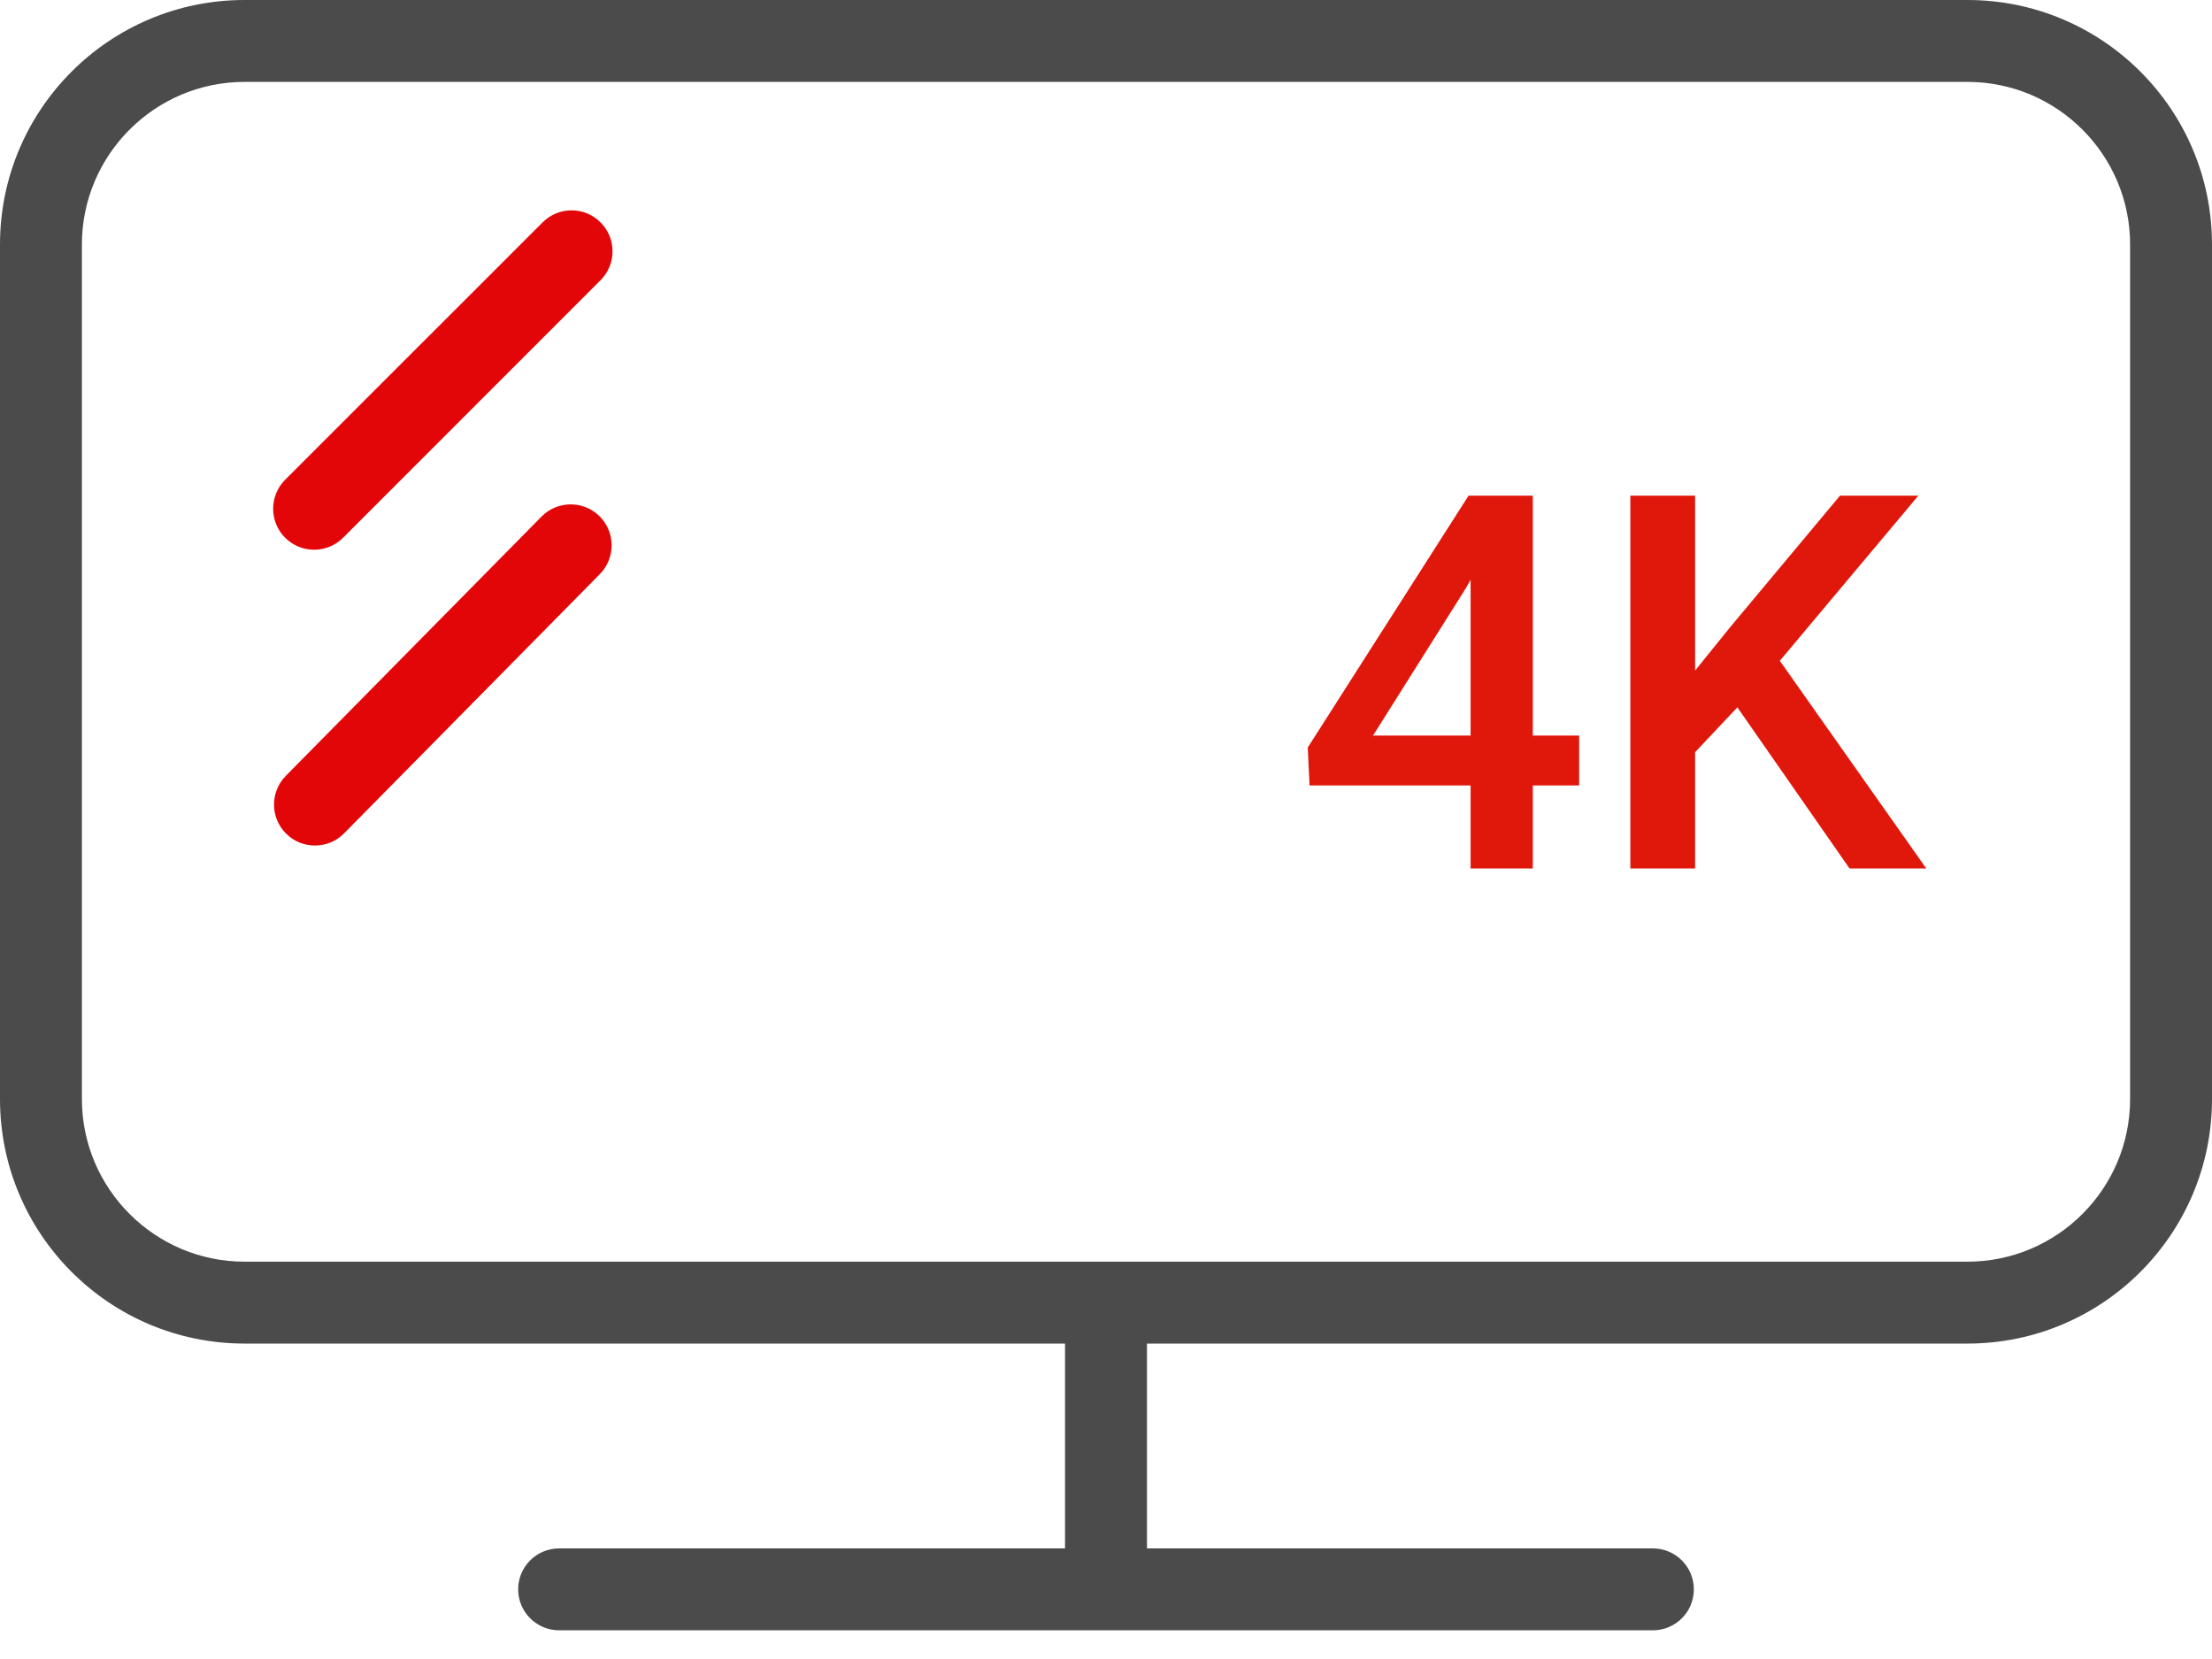
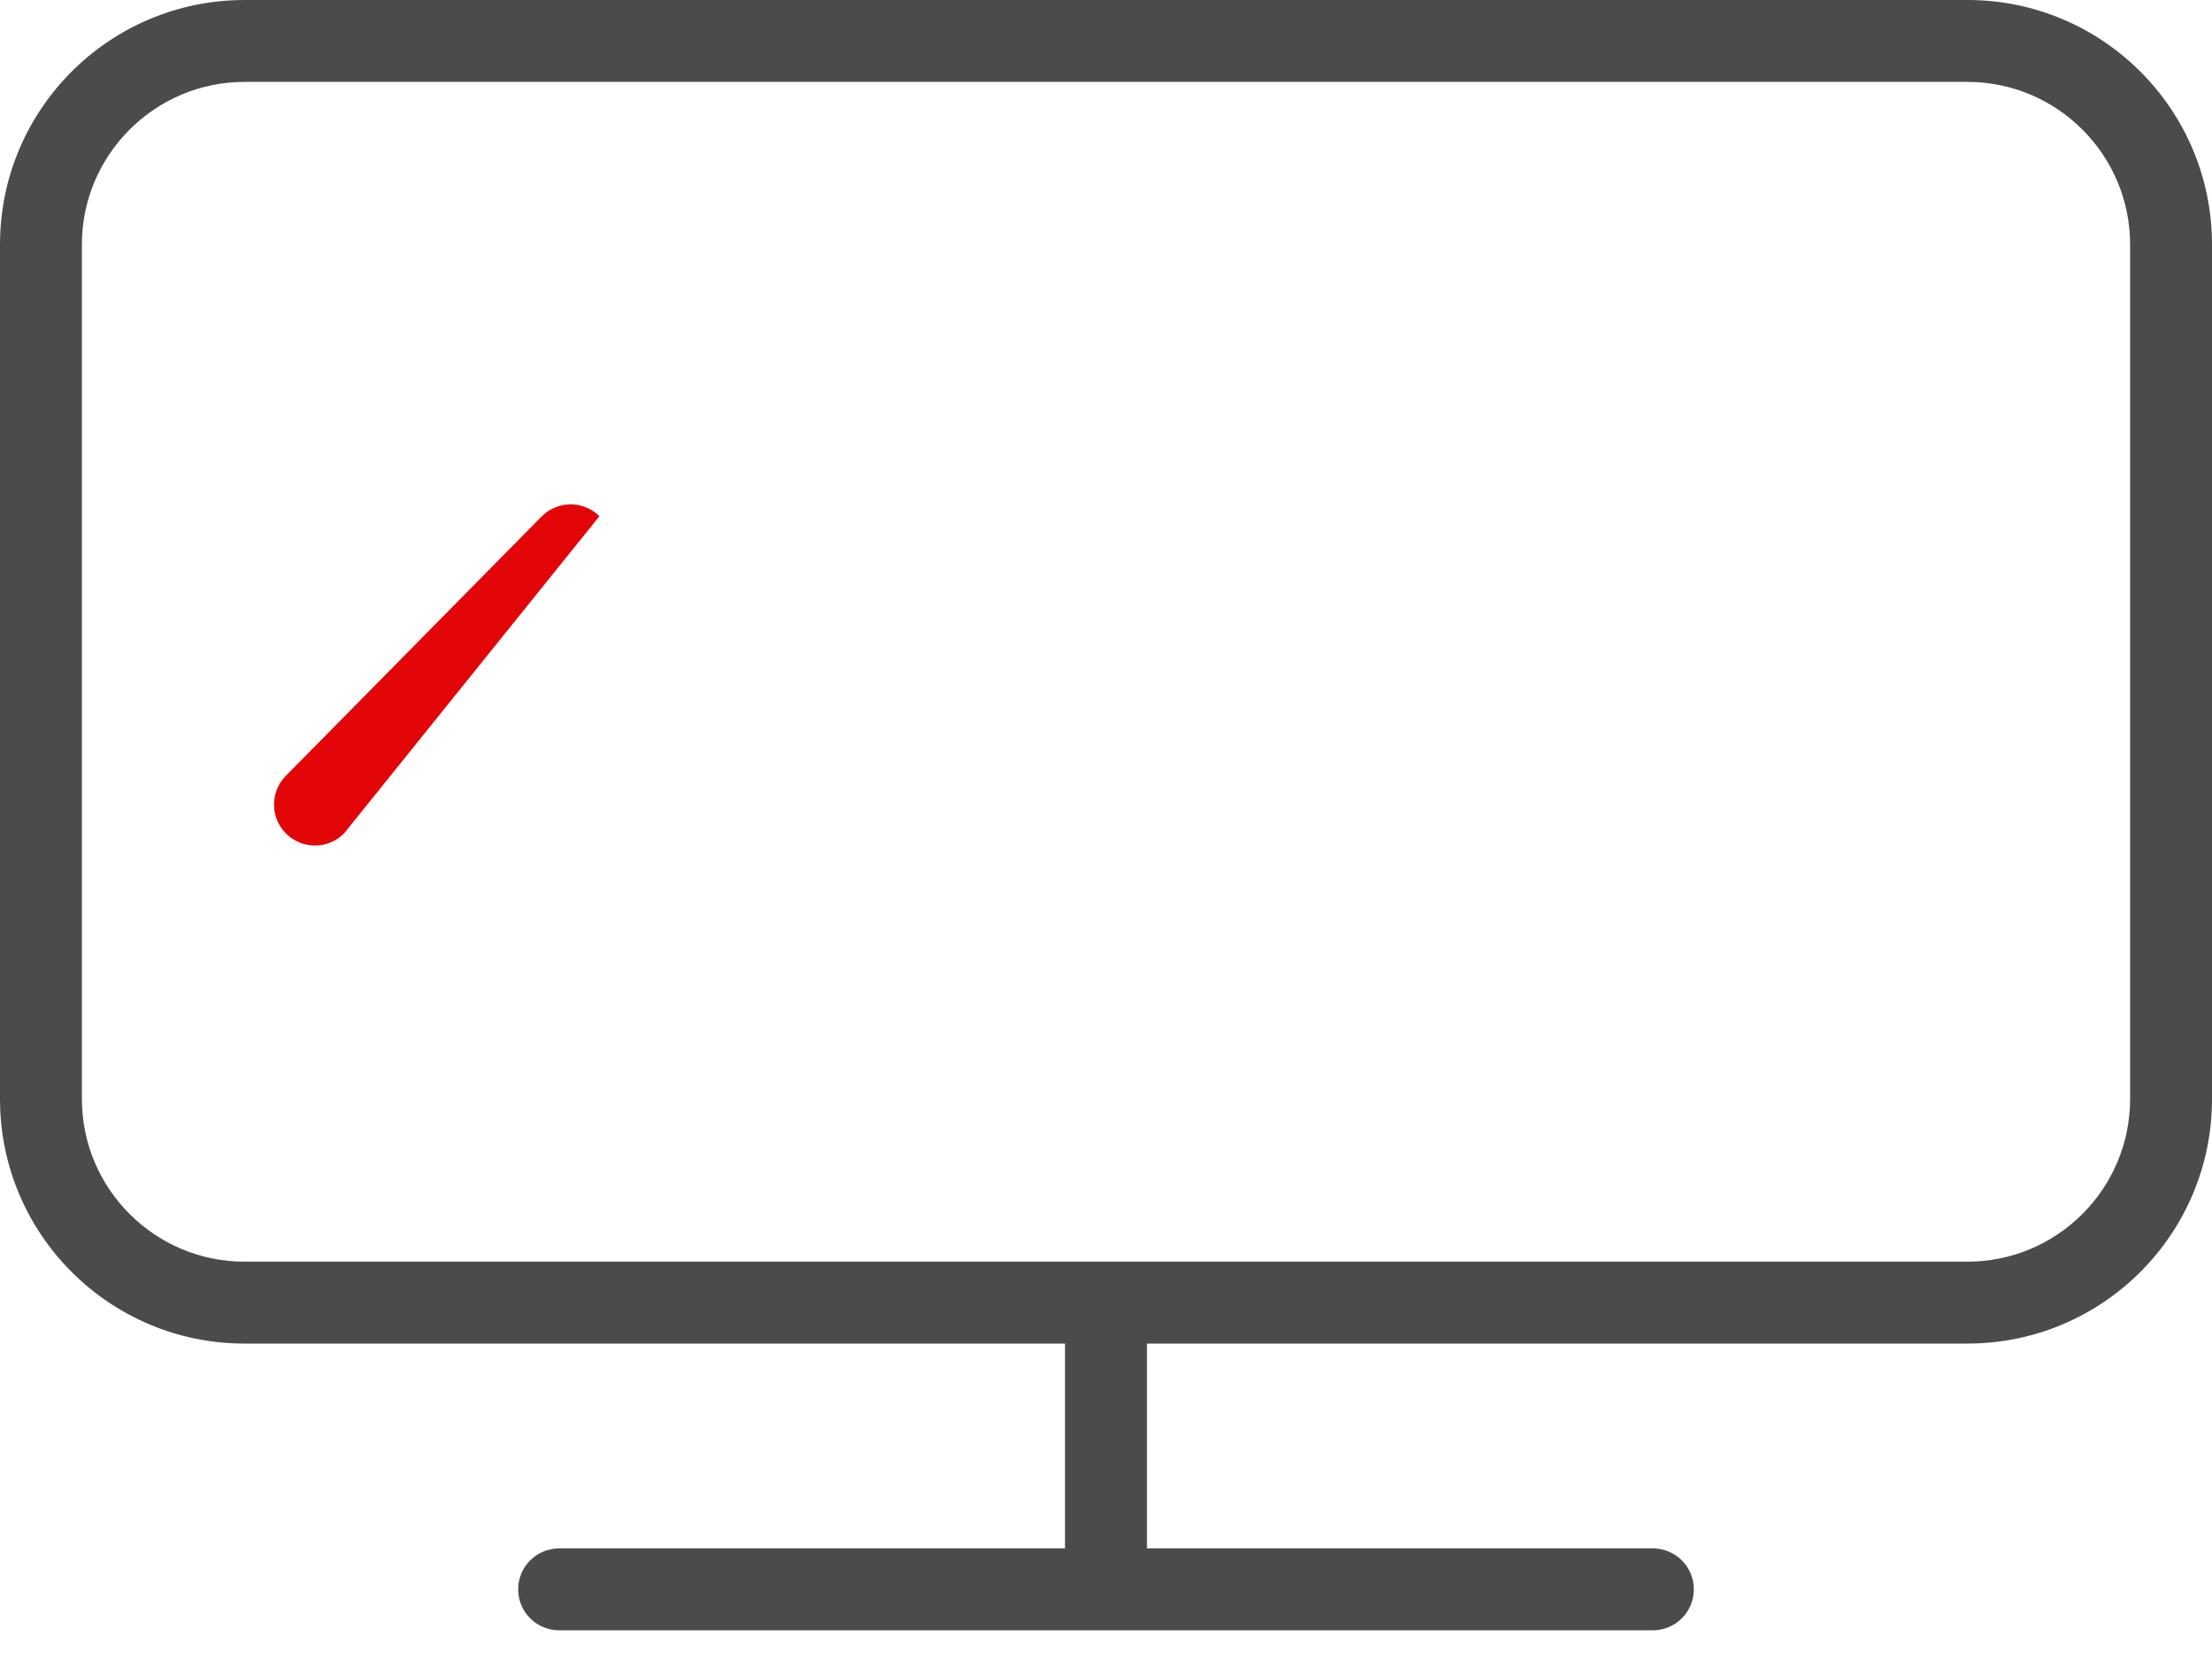
<svg xmlns="http://www.w3.org/2000/svg" width="40px" height="30px" viewBox="0 0 40 30" version="1.1">
  <title>tv</title>
  <g id="v03" stroke="none" stroke-width="1" fill="none" fill-rule="evenodd">
    <g id="M-SKY_95016-LP-DisneyStar" transform="translate(-260, -5299)">
      <g id="module-combo" transform="translate(0, 4115)">
        <g id="Group" transform="translate(16, 1003)">
          <g id="Group-2" transform="translate(0, 176)">
            <g id="Group-10" transform="translate(244, 0)">
              <g id="tv" transform="translate(0, 5)">
                <path d="M38.519,19.874 C38.519,21.496 37.2,22.815 35.578,22.815 L4.422,22.815 C2.801,22.815 1.481,21.496 1.481,19.874 L1.481,4.422 C1.481,2.8 2.801,1.481 4.422,1.481 L35.578,1.481 C37.2,1.481 38.519,2.8 38.519,4.422 L38.519,19.874 Z M35.578,0 L4.422,0 C1.98,0 0,1.979 0,4.422 L0,19.874 C0,22.316 1.98,24.296 4.422,24.296 L19.259,24.296 L19.259,28 L10.111,28 C9.702,28 9.37,28.331 9.37,28.74 C9.37,29.15 9.702,29.481 10.111,29.481 L29.889,29.481 C30.298,29.481 30.63,29.15 30.63,28.74 C30.63,28.331 30.298,28 29.889,28 L20.741,28 L20.741,24.296 L35.578,24.296 C38.02,24.296 40,22.316 40,19.874 L40,4.422 C40,1.979 38.02,0 35.578,0 L35.578,0 Z" id="Fill-1" fill="#4B4B4B" />
-                 <path d="M27.718,15.704 L27.718,14.204 L28.556,14.204 L28.556,13.301 L27.718,13.301 L27.718,8.963 L26.556,8.963 L23.648,13.518 L23.681,14.204 L26.593,14.204 L26.593,15.704 L27.718,15.704 Z M26.593,13.301 L24.829,13.301 L26.509,10.634 L26.593,10.486 L26.593,13.301 Z M30.653,15.704 L30.653,13.602 L31.417,12.791 L33.445,15.704 L34.833,15.704 L32.185,11.949 L34.69,8.963 L33.273,8.963 L31.301,11.324 L30.653,12.125 L30.653,8.963 L29.482,8.963 L29.482,15.704 L30.653,15.704 Z" id="4K" fill="#E0180C" fill-rule="nonzero" />
-                 <path d="M5.68,9.941 C5.49,9.941 5.301,9.869 5.156,9.724 C4.867,9.435 4.867,8.966 5.156,8.676 L9.812,4.021 C10.101,3.731 10.57,3.731 10.859,4.021 C11.149,4.31 11.149,4.779 10.859,5.068 L6.204,9.724 C6.059,9.869 5.869,9.941 5.68,9.941" id="Fill-4" fill="#E30609" />
-                 <path d="M5.701,15.29 C5.511,15.291 5.321,15.221 5.176,15.077 C4.884,14.789 4.881,14.321 5.169,14.029 L9.792,9.342 C10.079,9.05 10.549,9.047 10.84,9.334 C11.131,9.622 11.134,10.09 10.847,10.382 L6.223,15.069 C6.079,15.215 5.89,15.289 5.701,15.29" id="Fill-6" fill="#E30609" />
+                 <path d="M5.701,15.29 C5.511,15.291 5.321,15.221 5.176,15.077 C4.884,14.789 4.881,14.321 5.169,14.029 L9.792,9.342 C10.079,9.05 10.549,9.047 10.84,9.334 L6.223,15.069 C6.079,15.215 5.89,15.289 5.701,15.29" id="Fill-6" fill="#E30609" />
              </g>
            </g>
          </g>
        </g>
      </g>
    </g>
  </g>
</svg>